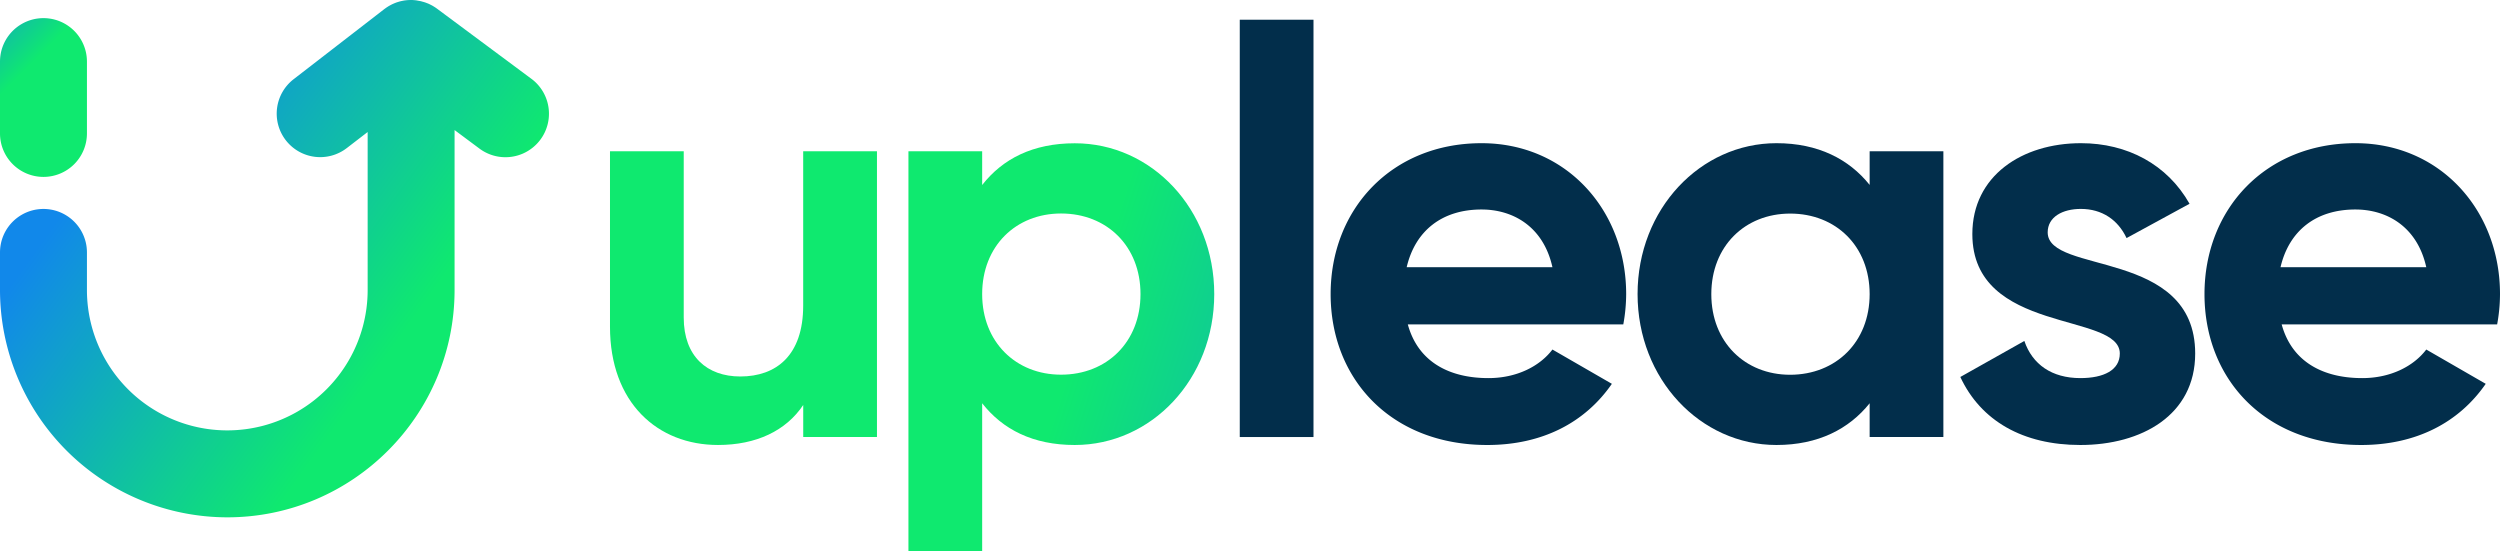
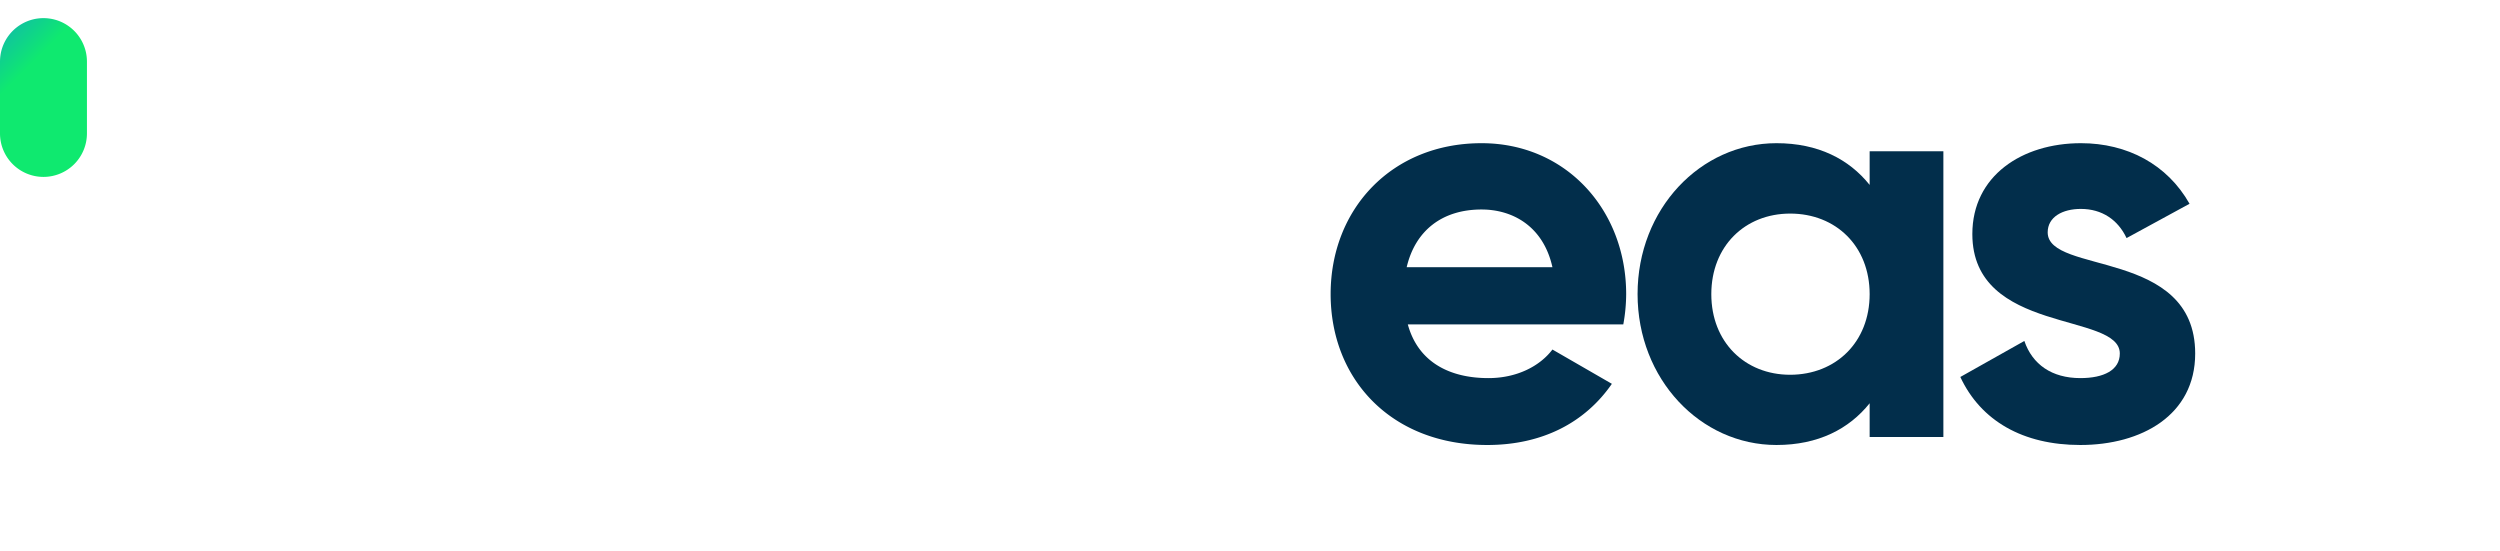
<svg xmlns="http://www.w3.org/2000/svg" xmlns:xlink="http://www.w3.org/1999/xlink" viewBox="0 0 1437.77 317.06">
  <defs>
    <style>.cls-1{fill:url(#linear-gradient);}.cls-2{fill:url(#linear-gradient-2);}.cls-3{fill:url(#linear-gradient-3);}.cls-4{fill:url(#linear-gradient-4);}.cls-5{fill:#022e4b;}</style>
    <linearGradient id="linear-gradient" x1="-29.67" y1="1.39" x2="11.99" y2="43.05" gradientUnits="userSpaceOnUse">
      <stop offset="0" stop-color="#1188ea" />
      <stop offset="1" stop-color="#0fe96f" />
    </linearGradient>
    <linearGradient id="linear-gradient-2" x1="67.69" y1="77.75" x2="230.16" y2="194.4" xlink:href="#linear-gradient" />
    <linearGradient id="linear-gradient-3" x1="891.19" y1="309.72" x2="630.43" y2="227.37" xlink:href="#linear-gradient" />
    <linearGradient id="linear-gradient-4" x1="875.4" y1="294.21" x2="614.64" y2="211.86" xlink:href="#linear-gradient" />
  </defs>
  <g id="Layer_2" data-name="Layer 2">
    <g id="Layer_1-2" data-name="Layer 1">
      <path class="cls-1" d="M25,101.74a25,25,0,0,1-25-25V35.43a25,25,0,1,1,50,0v41.3A25,25,0,0,1,25,101.74Z" />
-       <path class="cls-2" d="M305.63,45.34,251.35,5c-.07-.06-.14-.1-.21-.15l-.6-.43-.79-.5c-.25-.15-.48-.31-.73-.45s-.35-.21-.53-.31l-.87-.44c-.28-.14-.56-.29-.84-.42l-.43-.19c-.3-.13-.62-.24-.93-.36s-.64-.26-1-.37l-.35-.11c-.32-.11-.64-.19-1-.28s-.68-.2-1-.28l-.35-.08-1-.17c-.35-.07-.69-.14-1-.18L239.3.18c-.3,0-.61-.06-.92-.08l-1-.08h-.6l-.36,0c-.19,0-.37,0-.55,0H235l-.73.07c-.32,0-.64.06-1,.1l-.67.08-.79.14-1,.21-.56.13c-.27.06-.54.15-.8.22l-1,.3-.57.19-.75.29c-.3.13-.61.25-.91.39l-.64.28-.66.34-.82.44c-.25.14-.5.28-.74.43s-.37.23-.55.35-.5.32-.74.49l-.81.58-.2.14L168.87,45.55a25,25,0,0,0,30.57,39.61l12-9.24V166.8A80.69,80.69,0,1,1,50,166.8V145.17a25,25,0,0,0-50,0V166.8A130.87,130.87,0,0,0,130.72,297.52c72.07,0,130.71-58.64,130.71-130.72v-92l14.33,10.67a25,25,0,0,0,29.87-40.14Z" />
-       <path class="cls-3" d="M504.35,87V251.31H461.94v-18.4c-9.86,14.79-26.95,23-49,23-34.84,0-62.13-24.33-62.13-68V87h42.41v95.66c0,22.35,13.48,33.86,32.54,33.86,20.71,0,36.16-12.16,36.16-40.76V87Z" />
-       <path class="cls-4" d="M698.32,169.13c0,49-36.16,86.79-80.21,86.79-24,0-41.42-8.88-53.26-24v85.14h-42.4V87h42.4v19.4c11.84-15.13,29.26-24,53.26-24C662.16,82.35,698.32,120.15,698.32,169.13Zm-42.41,0c0-27.61-19.39-46.35-45.69-46.35-26,0-45.37,18.74-45.37,46.35s19.4,46.35,45.37,46.35C636.52,215.48,655.91,196.75,655.91,169.13Z" />
-       <path class="cls-5" d="M713,11.34h42.4v240H713Z" />
      <path class="cls-5" d="M856,217.45c16.44,0,29.59-6.9,36.82-16.43L927,220.74c-15.45,22.36-40.11,35.18-71.67,35.18-55.22,0-90.07-37.81-90.07-86.79s35.18-86.78,86.79-86.78c48.65,0,83.17,38.46,83.17,86.78a97.45,97.45,0,0,1-1.65,17.42H809.64C815.56,208.25,833.64,217.45,856,217.45Zm36.82-63.77c-5.26-23.67-23-33.2-40.76-33.2-22.68,0-38.13,12.16-43.07,33.2Z" />
      <path class="cls-5" d="M1117.65,87V251.31h-42.4V231.92c-11.84,14.79-29.59,24-53.59,24-43.72,0-79.88-37.81-79.88-86.79s36.16-86.78,79.88-86.78c24,0,41.75,9.2,53.59,24V87Zm-42.4,82.18c0-27.61-19.4-46.35-45.7-46.35-26,0-45.36,18.74-45.36,46.35s19.39,46.35,45.36,46.35C1055.85,215.48,1075.25,196.75,1075.25,169.13Z" />
      <path class="cls-5" d="M1262.47,203.32c0,35.5-30.9,52.6-66.07,52.6-32.88,0-57.2-13.81-69-39.12l36.82-20.71c4.6,13.48,15.78,21.36,32.22,21.36,13.47,0,22.68-4.6,22.68-14.13,0-24-84.81-10.85-84.81-68.7,0-33.53,28.6-52.27,62.46-52.27,26.62,0,49.63,12.16,62.45,34.84L1223,136.92c-4.93-10.52-14.13-16.77-26.29-16.77-10.52,0-19.07,4.6-19.07,13.48C1177.66,158,1262.47,142.83,1262.47,203.32Z" />
-       <path class="cls-5" d="M1358.55,217.45c16.44,0,29.59-6.9,36.82-16.43l34.19,19.72c-15.45,22.36-40.11,35.18-71.67,35.18-55.22,0-90.07-37.81-90.07-86.79s35.18-86.78,86.79-86.78c48.65,0,83.16,38.46,83.16,86.78a97.47,97.47,0,0,1-1.64,17.42H1312.2C1318.12,208.25,1336.2,217.45,1358.55,217.45Zm36.82-63.77c-5.26-23.67-23-33.2-40.76-33.2-22.69,0-38.14,12.16-43.07,33.2Z" />
    </g>
  </g>
</svg>